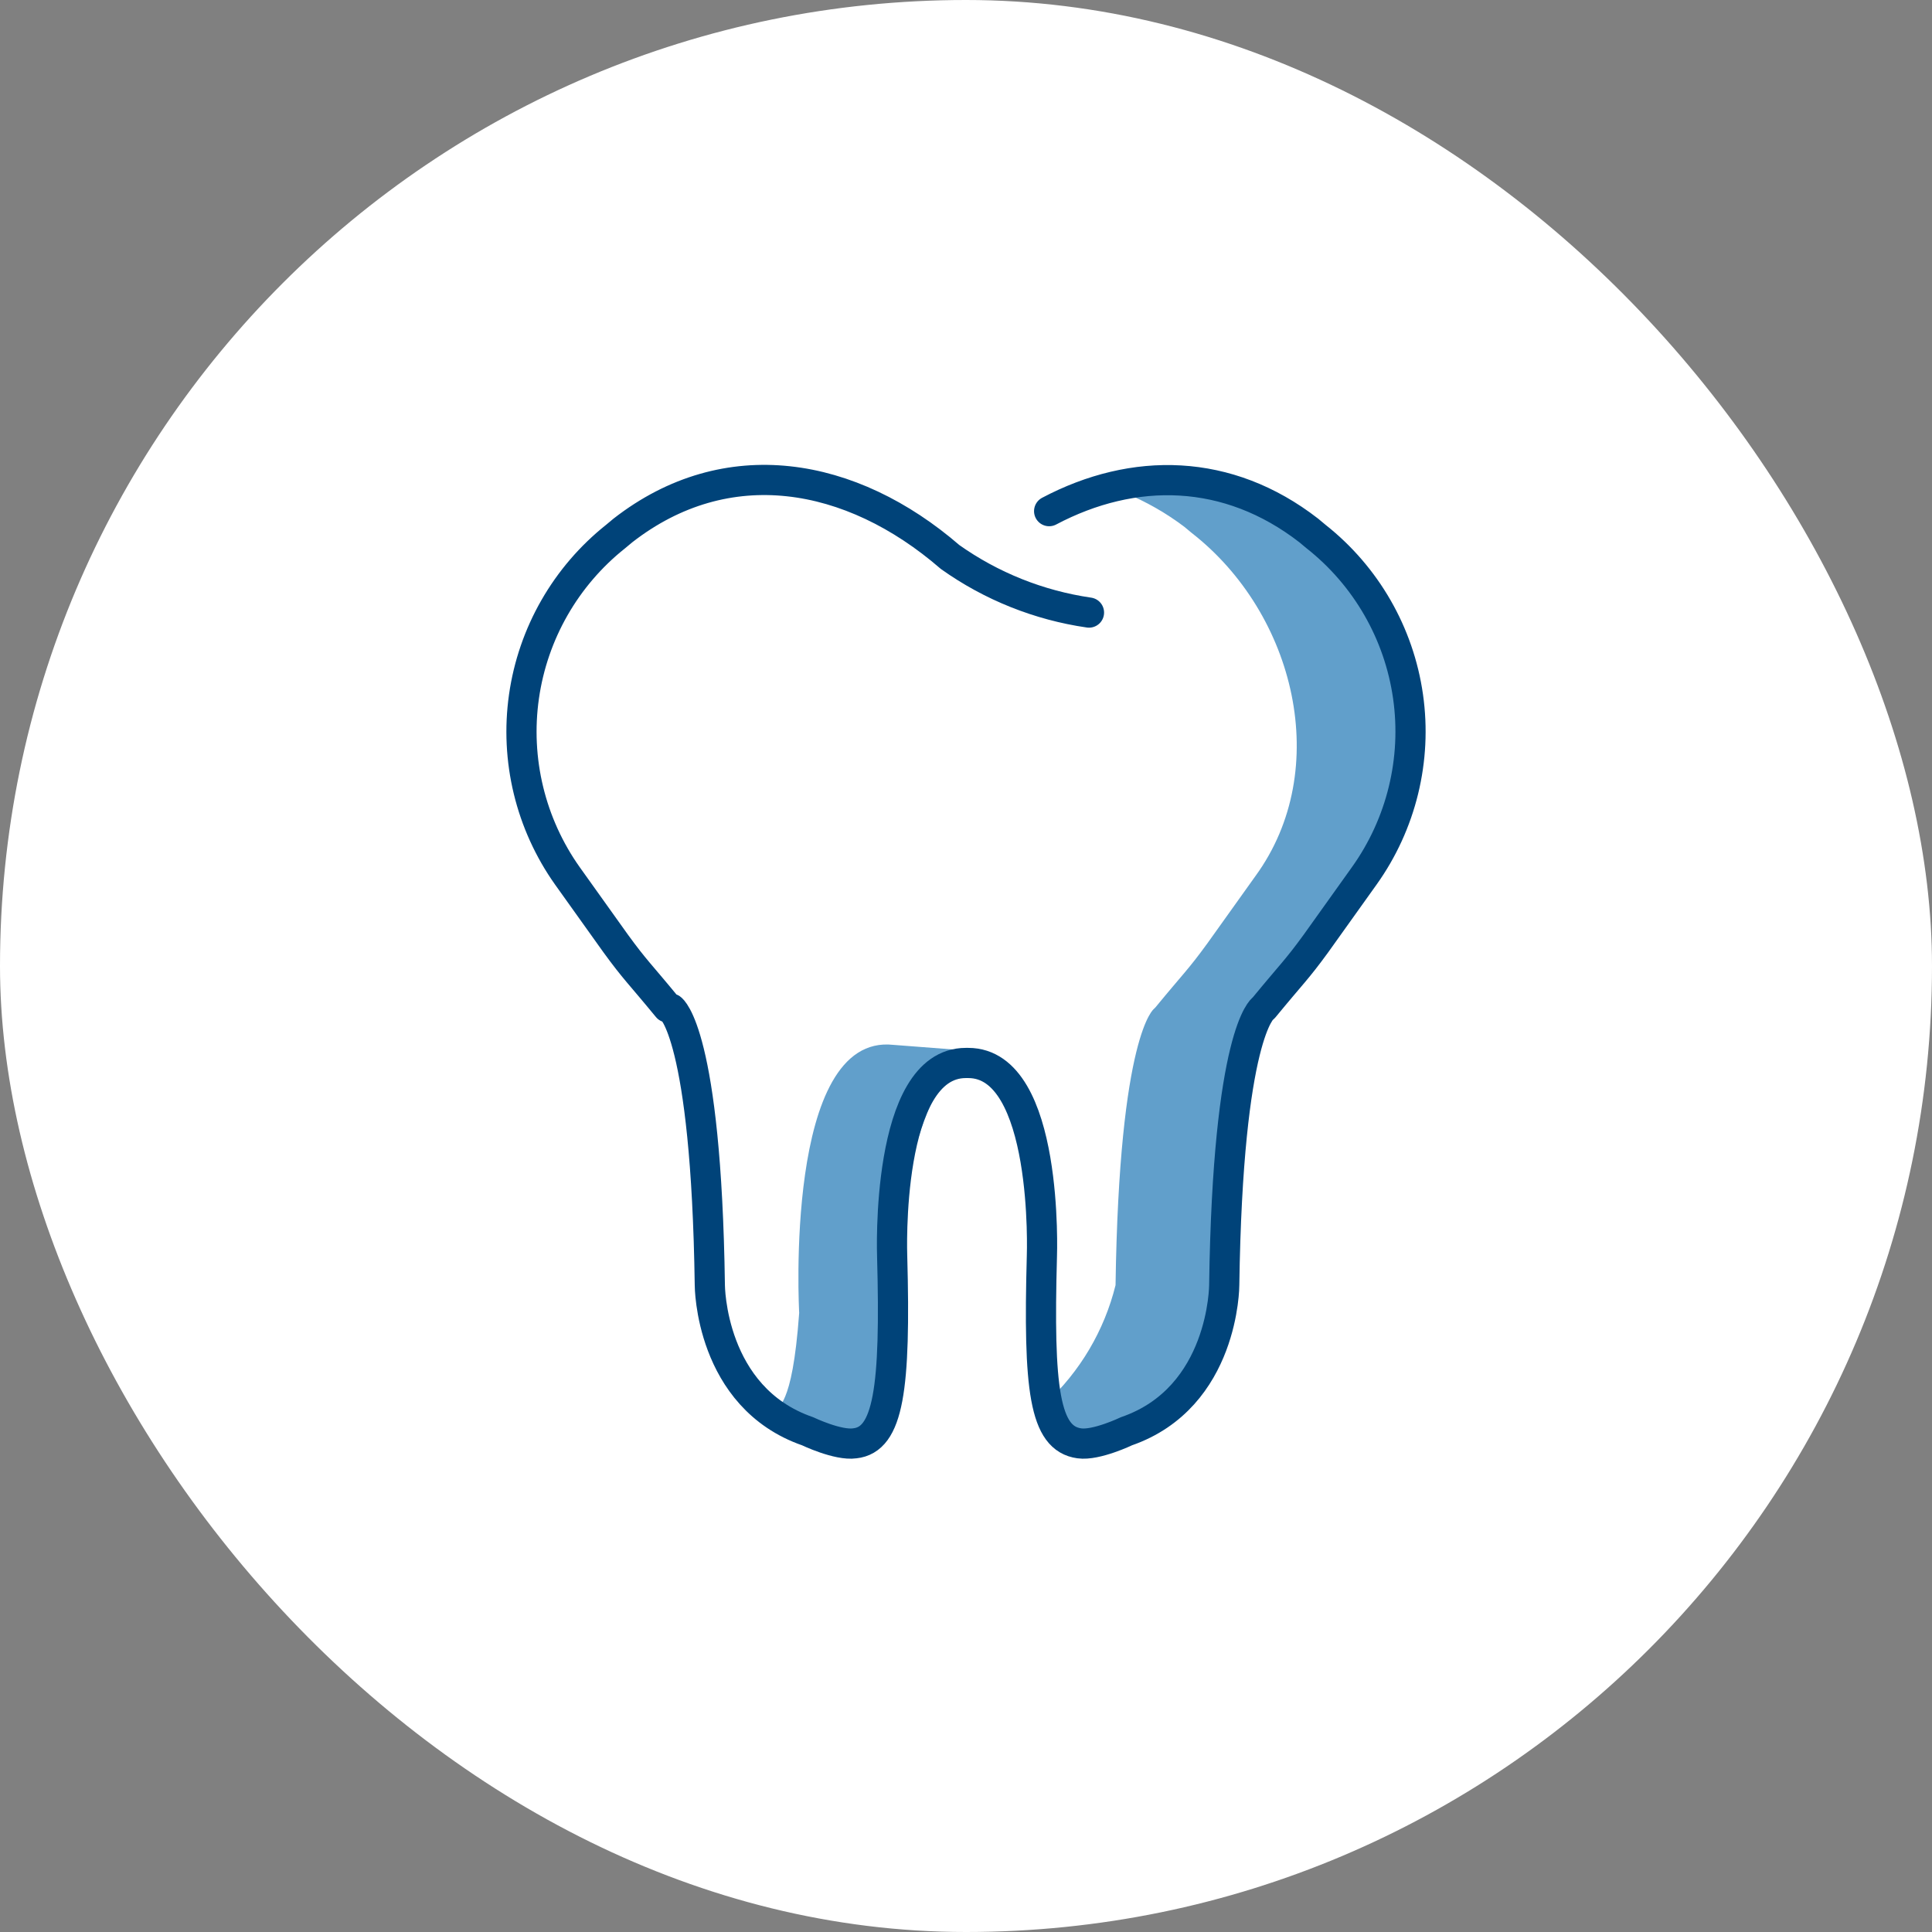
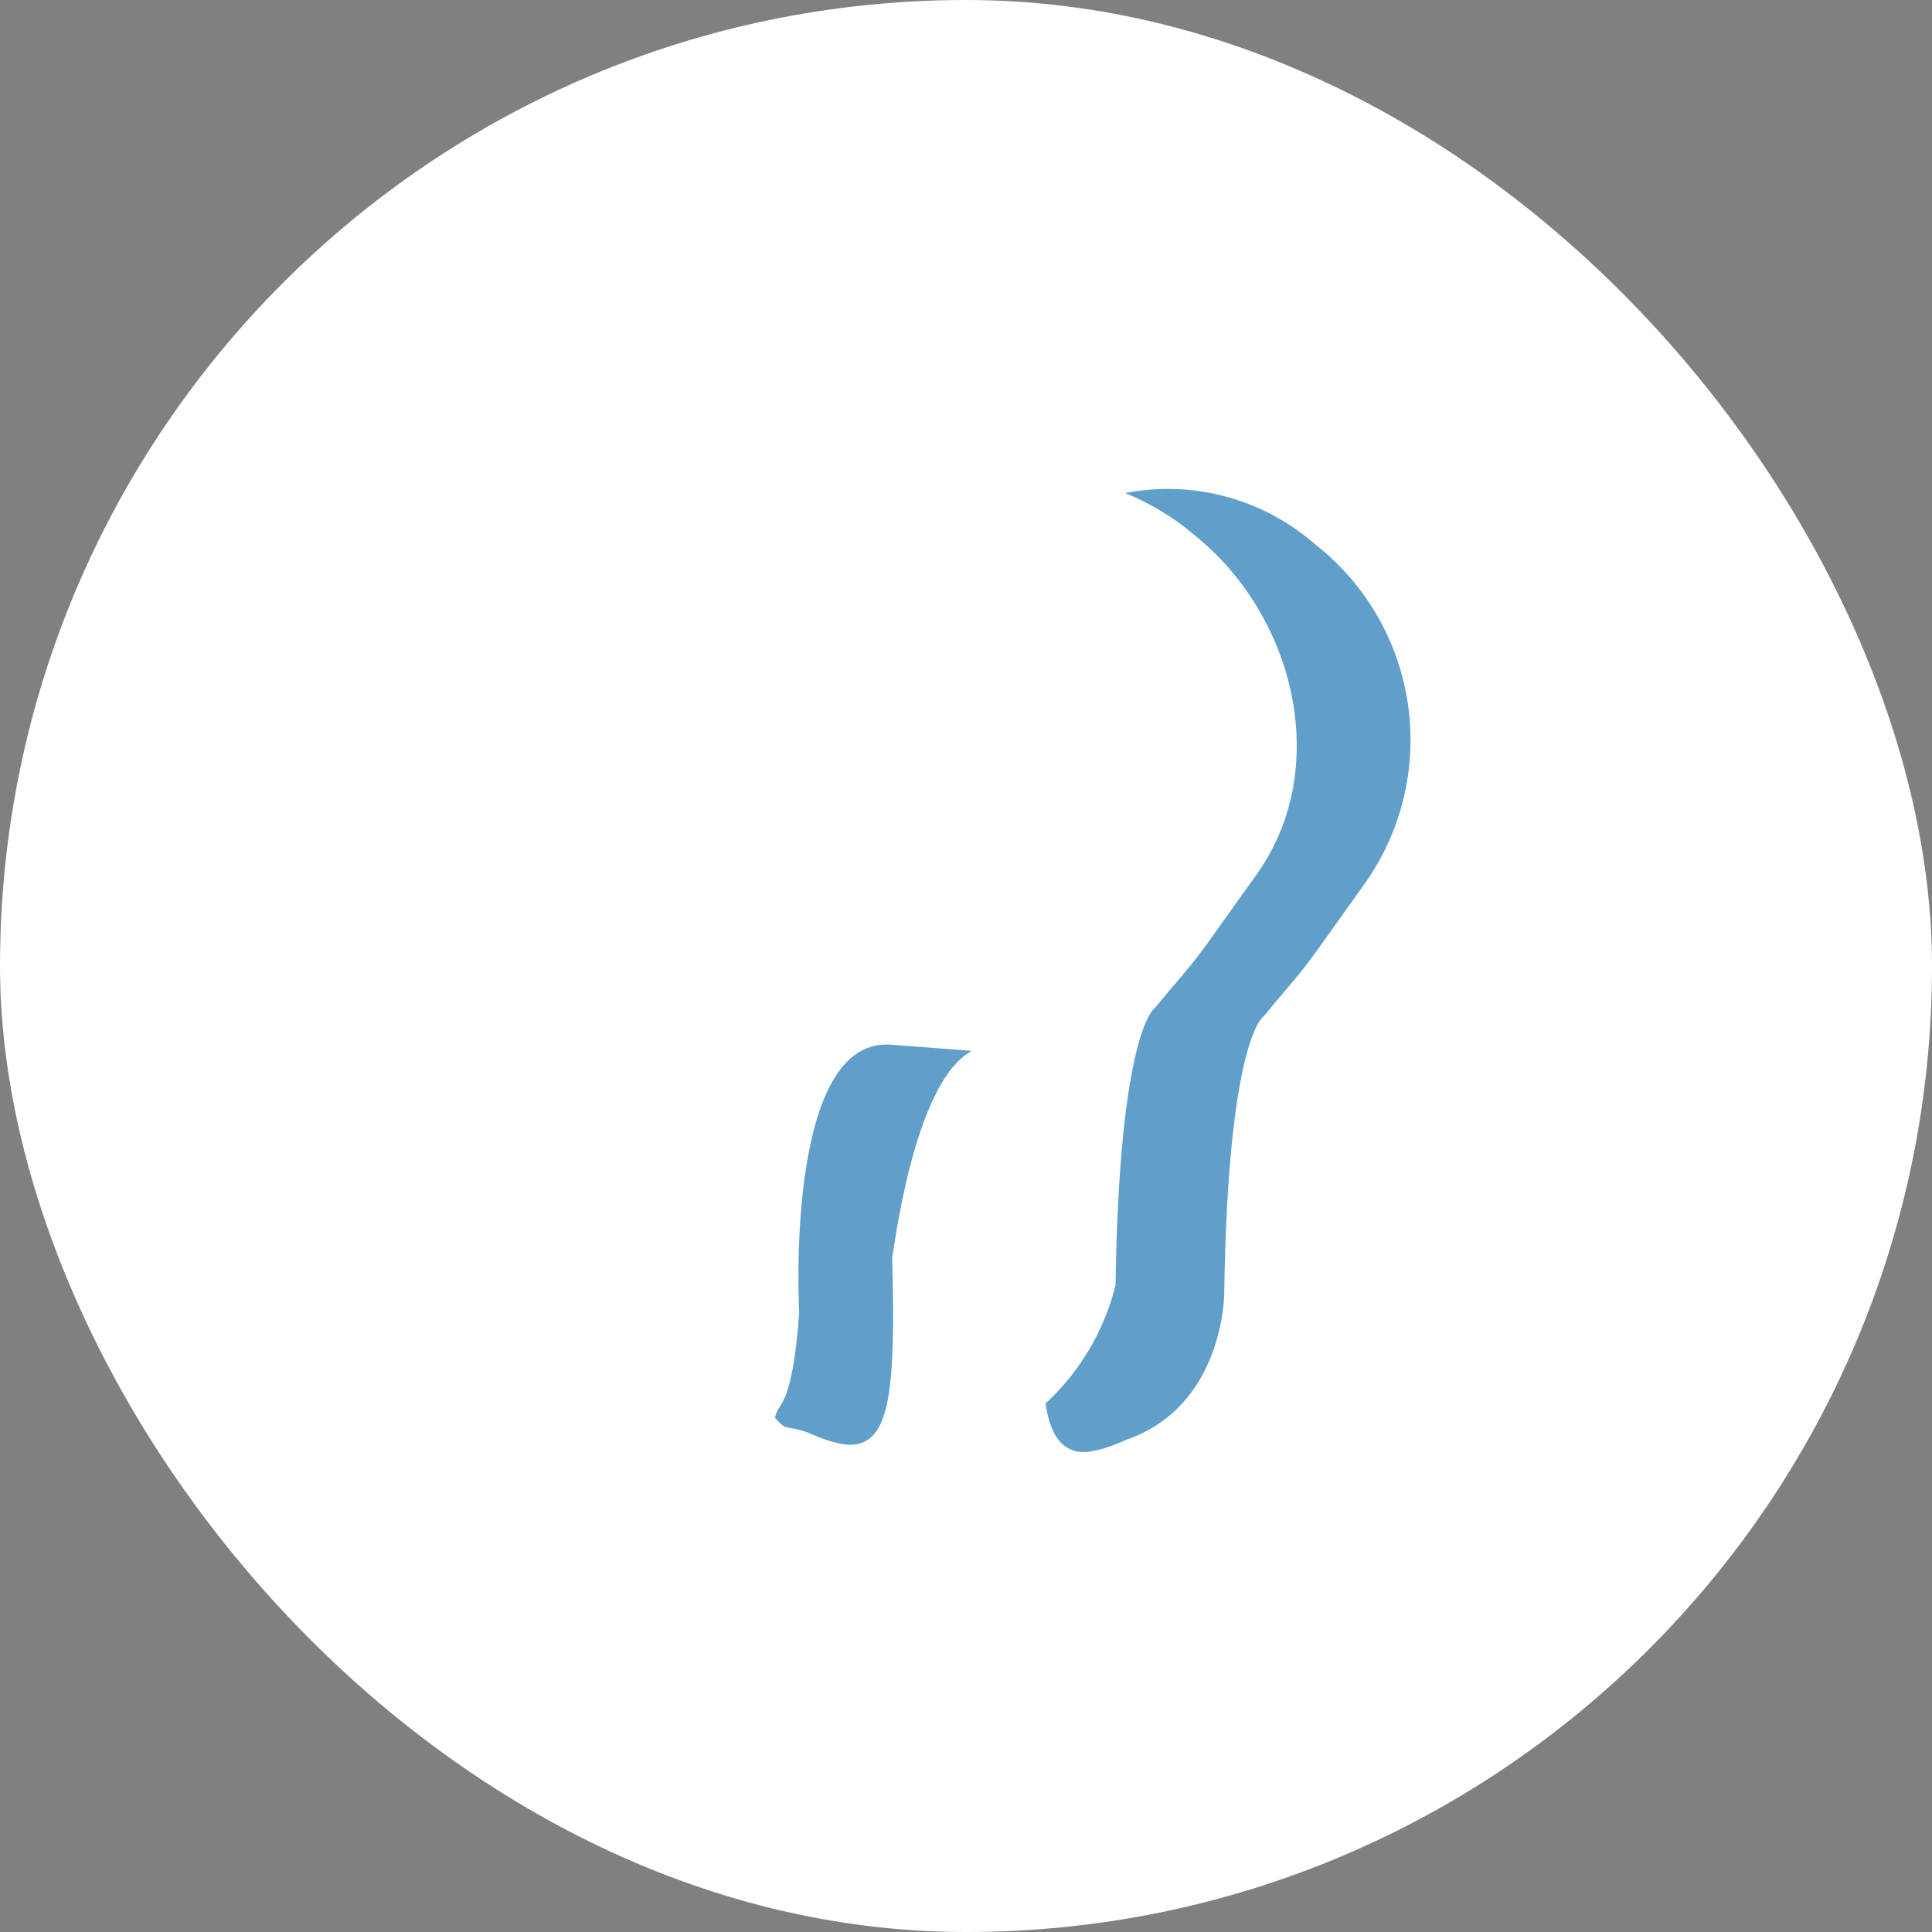
<svg xmlns="http://www.w3.org/2000/svg" width="160" height="160" viewBox="0 0 160 160" fill="none">
  <rect x="0" y="0" width="160" height="160" fill="#808080" stroke="none" />
  <rect width="160" height="160" rx="80" fill="white" />
  <path d="M80.485 87.031L73.985 86.531C64.885 85.531 66.185 108.731 66.185 108.731C65.585 116.931 64.385 116.031 64.185 117.431C65.285 118.631 64.885 117.931 66.885 118.631C66.885 118.631 69.385 119.831 70.785 119.631C73.685 119.231 74.185 115.131 73.885 104.131C73.985 104.031 75.585 89.631 80.485 87.031Z" fill="#619FCB" />
  <path d="M108.985 45.131L108.385 44.631C106.283 42.924 103.833 41.699 101.207 41.043C98.58 40.386 95.842 40.314 93.185 40.831C94.931 41.55 96.578 42.491 98.085 43.631L98.685 44.131C107.285 50.831 110.385 63.731 103.985 72.531L99.985 78.131C98.385 80.331 97.985 80.631 95.685 83.431L95.585 83.531C95.585 83.531 92.685 85.531 92.385 106.431C91.453 110.195 89.436 113.603 86.585 116.231C86.985 118.831 87.885 120.031 89.385 120.231C90.785 120.431 93.285 119.231 93.285 119.231C101.385 116.431 101.385 107.131 101.385 107.131C101.685 86.231 104.585 84.231 104.585 84.231L104.685 84.131C106.985 81.331 107.385 81.031 108.985 78.831L112.985 73.231C116.055 68.93 117.352 63.612 116.608 58.38C115.863 53.149 113.133 48.404 108.985 45.131Z" fill="#619FCB" />
-   <path d="M86.885 42.331C93.885 38.631 101.685 38.731 108.385 43.931L108.985 44.431C113.133 47.704 115.863 52.448 116.608 57.68C117.353 62.912 116.055 68.23 112.985 72.531L108.985 78.131C107.385 80.331 106.985 80.631 104.685 83.431L104.585 83.531C104.585 83.531 101.685 85.531 101.385 106.431C101.385 106.431 101.385 115.731 93.285 118.531C93.285 118.531 90.785 119.731 89.385 119.531C86.485 119.131 85.985 115.031 86.285 104.031C86.285 104.031 86.885 88.031 80.185 88.031H79.985C73.285 88.031 73.885 104.031 73.885 104.031C74.185 115.031 73.585 119.231 70.785 119.531C69.385 119.731 66.885 118.531 66.885 118.531C58.785 115.731 58.785 106.431 58.785 106.431C58.485 85.531 55.585 83.531 55.585 83.531L55.285 83.431C52.985 80.631 52.585 80.331 50.985 78.131L46.985 72.531C43.934 68.223 42.649 62.91 43.393 57.685C44.137 52.459 46.853 47.716 50.985 44.431L51.585 43.931C60.185 37.231 70.485 39.031 78.685 46.131C82.099 48.554 86.041 50.131 90.185 50.731" stroke="#004379" stroke-width="2.5" stroke-linecap="round" stroke-linejoin="round" />
</svg>